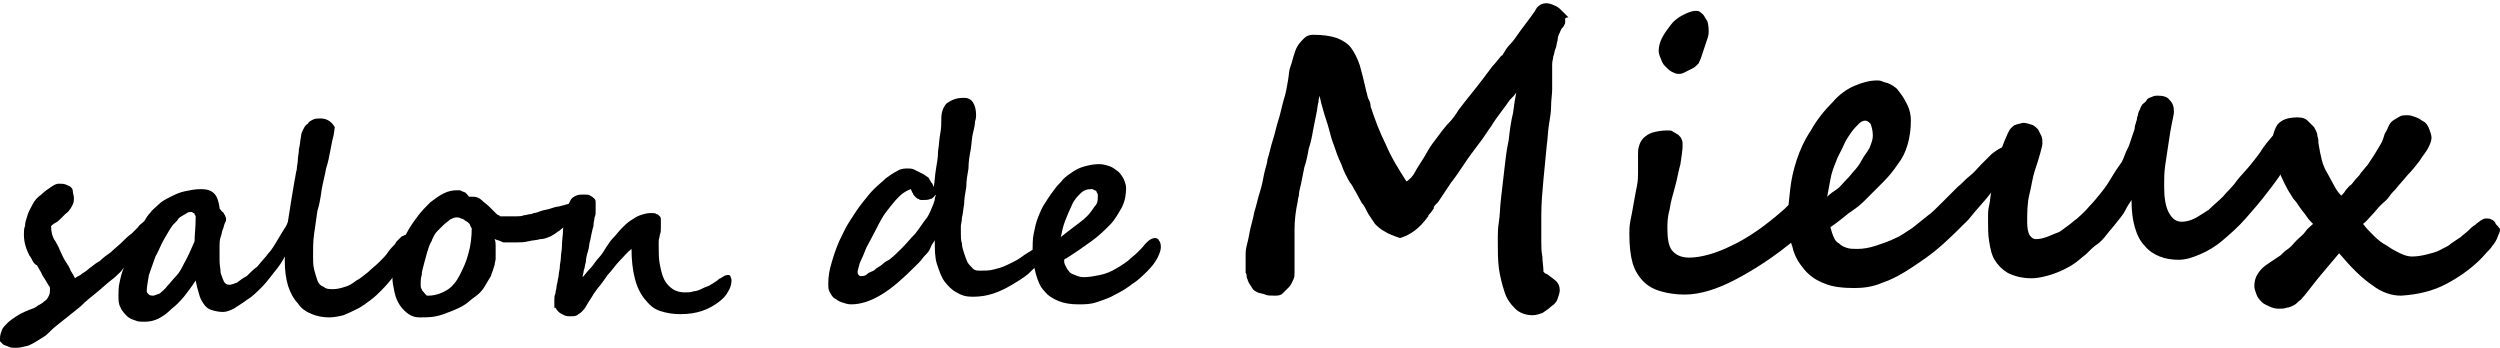
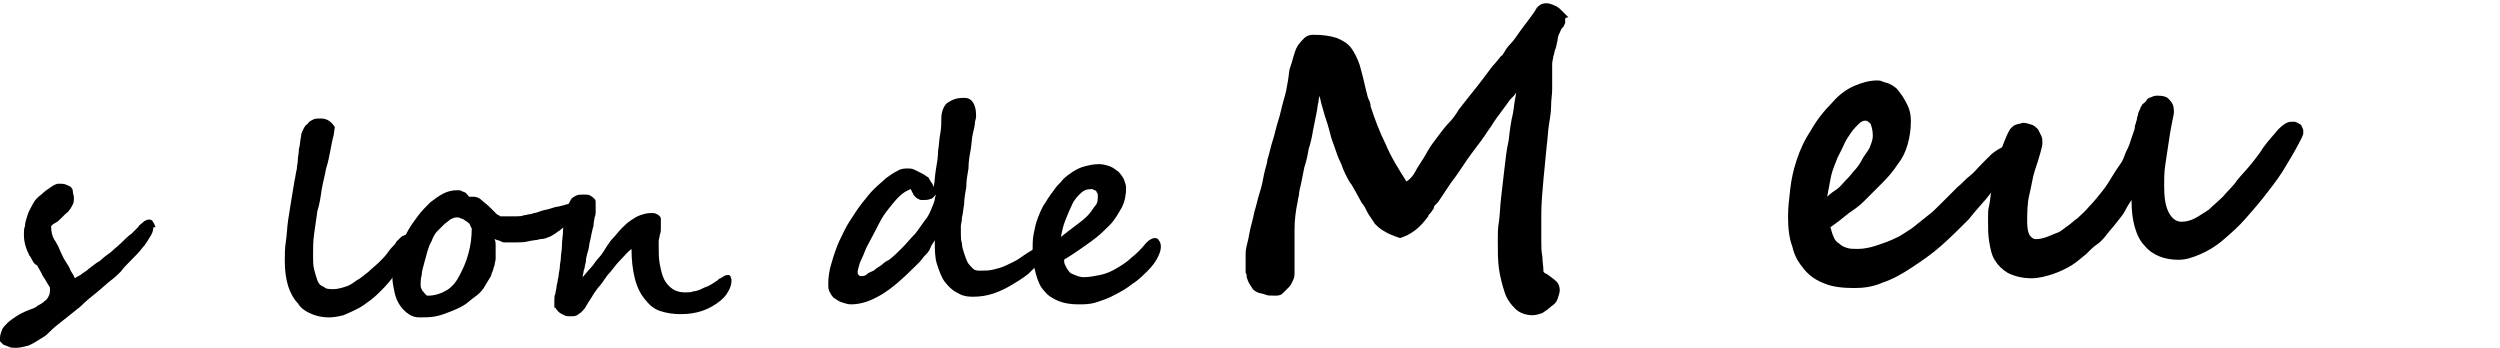
<svg xmlns="http://www.w3.org/2000/svg" version="1.1" id="レイヤー_1" x="0px" y="0px" viewBox="0 0 230 32" style="enable-background:new 0 0 230 32;" xml:space="preserve">
  <g>
    <g>
      <path d="M144,1.9c0,0.2,0,0.3-0.1,0.4c0,0.1-0.1,0.2-0.2,0.3c-0.1,0.1-0.1,0.2-0.2,0.4c-0.1,0.2-0.2,0.4-0.2,0.7    c-0.1,0.3-0.1,0.6-0.2,0.8c-0.1,0.2-0.1,0.5-0.2,0.7c0,0.2-0.1,0.4-0.1,0.7c0,0.2,0,0.5,0,0.8c0,0.5,0,1,0,1.5    c0,0.5-0.1,1-0.1,1.6c0,0.5-0.1,1.1-0.2,1.7c-0.1,0.6-0.1,1.2-0.2,1.9c-0.1,1-0.2,2-0.3,3.1s-0.2,2.2-0.2,3.3c0,0.3,0,0.7,0,1.1    s0,0.8,0,1.3c0,0.5,0,0.9,0.1,1.4c0,0.5,0.1,0.9,0.1,1.4c0.1,0.1,0.1,0.1,0.1,0.1c0,0,0.1,0.1,0.2,0.1c0.4,0.3,0.7,0.5,0.9,0.7    c0.2,0.2,0.3,0.5,0.3,0.8c0,0.2-0.1,0.5-0.2,0.8c-0.1,0.3-0.3,0.5-0.6,0.7c-0.2,0.2-0.5,0.4-0.8,0.6c-0.3,0.1-0.6,0.2-0.9,0.2    c-0.6,0-1.2-0.2-1.6-0.6s-0.8-0.9-1-1.6c-0.2-0.6-0.4-1.4-0.5-2.1c-0.1-0.8-0.1-1.6-0.1-2.3v-0.6c0-0.3,0-0.8,0.1-1.4    s0.1-1.4,0.2-2.2c0.1-0.8,0.2-1.7,0.3-2.6c0.1-0.9,0.2-1.8,0.4-2.7c0.1-0.9,0.2-1.7,0.4-2.5c0.1-0.8,0.2-1.4,0.3-1.9    c-0.1,0.2-0.3,0.4-0.6,0.7c-0.2,0.3-0.5,0.7-0.8,1.1c-0.3,0.4-0.6,0.8-0.9,1.3c-0.3,0.4-0.6,0.9-0.9,1.3c-0.3,0.4-0.6,0.8-0.9,1.2    c-0.3,0.4-0.5,0.7-0.7,1c-0.4,0.6-0.8,1.2-1.2,1.7c-0.4,0.6-0.8,1.2-1.2,1.8c0,0-0.1,0.1-0.2,0.2c-0.1,0.1-0.2,0.2-0.2,0.4    c-0.1,0.1-0.2,0.3-0.3,0.4s-0.2,0.2-0.2,0.3c-0.8,1.1-1.6,1.7-2.6,2c-0.6-0.2-1.1-0.4-1.4-0.6c-0.4-0.2-0.7-0.5-0.9-0.7    c-0.2-0.3-0.4-0.6-0.6-0.9c-0.2-0.3-0.3-0.7-0.6-1c-0.2-0.4-0.4-0.7-0.6-1.1c-0.2-0.3-0.3-0.6-0.5-0.8c-0.3-0.5-0.6-1.1-0.8-1.7    c-0.3-0.6-0.5-1.2-0.7-1.8c-0.2-0.5-0.3-0.9-0.4-1.3c-0.1-0.4-0.2-0.7-0.3-1c-0.1-0.3-0.2-0.6-0.3-1c-0.1-0.3-0.2-0.7-0.3-1.2    c0,0.1-0.1,0.3-0.1,0.6c-0.1,0.3-0.1,0.7-0.2,1.1c-0.1,0.5-0.2,1-0.3,1.5c-0.1,0.6-0.2,1.1-0.4,1.7c-0.1,0.6-0.2,1.1-0.4,1.7    c-0.1,0.5-0.2,1-0.3,1.5c-0.1,0.4-0.2,0.8-0.2,1.1c-0.1,0.3-0.1,0.5-0.1,0.5c-0.2,0.9-0.3,1.8-0.3,2.6c0,0.2,0,0.4,0,0.8    c0,0.4,0,0.7,0,1.1c0,0.4,0,0.8,0,1.2c0,0.4,0,0.7,0,0.9c0,0.2,0,0.4-0.1,0.6c-0.1,0.2-0.2,0.5-0.4,0.7c-0.2,0.2-0.4,0.4-0.6,0.6    c-0.2,0.2-0.5,0.2-0.7,0.2c-0.4,0-0.7,0-0.9-0.1s-0.5-0.1-0.7-0.2c-0.2-0.1-0.4-0.2-0.5-0.4c-0.1-0.2-0.3-0.4-0.4-0.7    c0-0.1-0.1-0.2-0.1-0.3c0-0.1,0-0.3-0.1-0.4c0-0.2,0-0.4,0-0.7c0-0.3,0-0.6,0-1c0-0.1,0-0.4,0.1-0.8c0.1-0.4,0.2-0.8,0.3-1.4    c0.1-0.5,0.3-1.1,0.4-1.7c0.2-0.6,0.3-1.2,0.5-1.8c0.2-0.6,0.3-1.2,0.4-1.7c0.1-0.5,0.3-1,0.3-1.3c0.2-0.6,0.3-1.2,0.5-1.8    c0.2-0.6,0.3-1.2,0.5-1.8c0.2-0.6,0.3-1.2,0.5-1.9c0.2-0.6,0.3-1.2,0.4-1.8c0.1-0.6,0.1-1,0.2-1.2c0.1-0.3,0.2-0.6,0.3-1    c0.1-0.3,0.2-0.7,0.4-1c0.2-0.3,0.4-0.5,0.6-0.7c0.2-0.2,0.5-0.3,0.8-0.3c0.9,0,1.6,0.1,2.2,0.3c0.5,0.2,1,0.5,1.3,0.9    c0.3,0.4,0.6,1,0.8,1.6c0.2,0.7,0.4,1.5,0.6,2.4c0.1,0.3,0.1,0.5,0.2,0.7c0.1,0.2,0.2,0.4,0.2,0.7c0.4,1.2,0.8,2.3,1.4,3.5    c0.5,1.2,1.2,2.3,1.9,3.4c0.3-0.2,0.6-0.5,0.8-0.9c0.2-0.4,0.5-0.8,0.8-1.3c0.3-0.5,0.5-0.9,0.8-1.3c0.3-0.4,0.6-0.8,0.9-1.2    c0.1-0.1,0.3-0.4,0.6-0.7s0.6-0.7,0.9-1.2c0.3-0.4,0.7-0.9,1.1-1.4s0.8-1,1.1-1.4c0.3-0.4,0.6-0.8,0.9-1.2    c0.3-0.3,0.5-0.6,0.6-0.7c0.1-0.1,0.2-0.3,0.3-0.3c0.1-0.1,0.1-0.2,0.2-0.3c0.1-0.2,0.3-0.5,0.6-0.8s0.6-0.8,0.9-1.2    c0.3-0.4,0.6-0.8,0.9-1.2c0.3-0.4,0.5-0.7,0.6-0.9c0.2-0.2,0.4-0.4,0.9-0.4c0.2,0,0.5,0.1,0.7,0.2c0.3,0.1,0.5,0.3,0.7,0.5    c0.2,0.2,0.4,0.4,0.6,0.6C143.9,1.6,144,1.8,144,1.9L144,1.9z" />
-       <path d="M165.3,21.9c-2,1.7-3.9,2.9-5.6,3.8c-1.7,0.9-3.3,1.4-4.7,1.4c-0.8,0-1.5-0.1-2.2-0.3s-1.2-0.5-1.6-0.9    c-0.4-0.4-0.8-1-1-1.7c-0.2-0.7-0.3-1.6-0.3-2.7c0-0.3,0-0.7,0.1-1.2c0.1-0.5,0.2-1,0.3-1.6s0.2-1.1,0.3-1.6    c0.1-0.5,0.1-0.9,0.1-1.2c0-0.4,0-0.7,0-1c0-0.3,0-0.5,0-0.7c0-0.3,0-0.5,0.1-0.8c0.1-0.3,0.2-0.5,0.4-0.7    c0.2-0.2,0.5-0.4,0.8-0.5c0.4-0.1,0.8-0.2,1.4-0.2c0.2,0,0.4,0,0.5,0.1c0.2,0.1,0.3,0.2,0.5,0.3c0.1,0.1,0.3,0.3,0.3,0.4    c0.1,0.2,0.1,0.3,0.1,0.6c0,0.4-0.1,1-0.2,1.7c-0.2,0.7-0.3,1.4-0.5,2.1c-0.2,0.7-0.4,1.4-0.5,2.1c-0.2,0.7-0.2,1.3-0.2,1.7    c0,0.9,0.1,1.6,0.4,2c0.3,0.4,0.8,0.7,1.6,0.7c1.1,0,2.5-0.4,3.9-1.1c1.5-0.7,3.1-1.8,4.9-3.4c0.1-0.1,0.2-0.2,0.3-0.3    c0.1-0.1,0.3-0.1,0.5-0.1c0.1,0,0.1,0,0.2,0c0.1,0,0.2,0.1,0.3,0.1c0.1,0.1,0.2,0.1,0.3,0.3c0.1,0.1,0.1,0.3,0.1,0.5    c0,0.1,0,0.3,0,0.4c0,0.2,0,0.3-0.1,0.5c-0.1,0.2-0.2,0.4-0.3,0.6C165.8,21.5,165.6,21.7,165.3,21.9z M157.2,2.9    c0,0.1,0,0.3-0.1,0.6c-0.1,0.3-0.2,0.6-0.3,0.9c-0.1,0.3-0.2,0.6-0.3,0.9c-0.1,0.3-0.2,0.4-0.2,0.5c-0.1,0.1-0.2,0.2-0.3,0.3    c-0.1,0.1-0.3,0.2-0.5,0.3c-0.2,0.1-0.4,0.2-0.6,0.3c-0.2,0.1-0.4,0.1-0.5,0.1c-0.2,0-0.4-0.1-0.6-0.2c-0.2-0.1-0.4-0.3-0.6-0.5    c-0.2-0.2-0.3-0.4-0.4-0.7c-0.1-0.2-0.2-0.5-0.2-0.7c0-0.4,0.1-0.8,0.3-1.2c0.2-0.4,0.5-0.8,0.8-1.2c0.3-0.4,0.7-0.7,1.1-0.9    c0.4-0.2,0.8-0.4,1.2-0.4c0.1,0,0.3,0,0.4,0.1c0.1,0.1,0.3,0.2,0.4,0.4c0.1,0.2,0.2,0.3,0.3,0.5C157.2,2.5,157.2,2.7,157.2,2.9z" />
      <path d="M185.2,14.3c0,0.1,0,0.2-0.1,0.4s-0.2,0.4-0.3,0.7c-0.4,0.7-1,1.5-1.6,2.3c-0.6,0.8-1.4,1.6-2.1,2.5    c-0.8,0.8-1.6,1.6-2.5,2.4c-0.9,0.8-1.8,1.4-2.7,2c-0.9,0.6-1.8,1.1-2.7,1.4c-0.9,0.4-1.8,0.5-2.6,0.5c-1,0-2-0.1-2.7-0.4    c-0.8-0.3-1.4-0.7-1.9-1.3c-0.5-0.6-0.9-1.2-1.1-2.1c-0.3-0.8-0.4-1.7-0.4-2.8c0-0.8,0.1-1.6,0.2-2.5c0.1-0.9,0.3-1.8,0.6-2.7    c0.3-0.9,0.7-1.8,1.3-2.7c0.5-0.9,1.2-1.8,2-2.6c0.6-0.7,1.3-1.2,2-1.5c0.7-0.3,1.4-0.5,2.1-0.5c0.1,0,0.3,0,0.5,0.1    c0.2,0.1,0.4,0.1,0.6,0.2c0.2,0.1,0.4,0.2,0.5,0.3c0.2,0.1,0.3,0.3,0.4,0.4c0.4,0.5,0.6,0.9,0.8,1.3c0.2,0.4,0.3,0.9,0.3,1.4    c0,0.8-0.1,1.5-0.3,2.2c-0.2,0.7-0.5,1.3-0.9,1.8c-0.4,0.6-0.8,1.1-1.4,1.7c-0.5,0.5-1.1,1.1-1.7,1.7c-0.4,0.4-0.8,0.7-1.4,1.1    c-0.5,0.4-1.1,0.9-1.7,1.3c0.1,0.4,0.2,0.7,0.3,0.9c0.1,0.3,0.3,0.5,0.5,0.6c0.2,0.2,0.4,0.3,0.7,0.4c0.3,0.1,0.6,0.1,1,0.1    c0.5,0,1.1-0.1,1.7-0.3s1.2-0.4,1.8-0.7c0.5-0.2,1-0.6,1.5-0.9c0.5-0.4,1-0.8,1.5-1.2c0.3-0.2,0.7-0.6,1.2-1.1    c0.5-0.5,1-1,1.5-1.5c0.4-0.3,0.7-0.7,1.1-1c0.4-0.3,0.7-0.7,1.1-1.1l0.9-0.9c0.6-0.5,1.2-0.8,1.6-0.8c0.2,0,0.3,0.1,0.4,0.2    S185.2,14.2,185.2,14.3z M172.3,12.5c0-0.5-0.1-0.8-0.2-1.1c-0.2-0.2-0.3-0.3-0.5-0.3c-0.2,0-0.4,0.1-0.6,0.3    c-0.2,0.2-0.5,0.5-0.7,0.8c-0.2,0.3-0.5,0.7-0.7,1.2c-0.2,0.5-0.5,0.9-0.7,1.5c-0.2,0.5-0.4,1-0.5,1.6c-0.1,0.5-0.2,1.1-0.3,1.6    c0.3-0.3,0.6-0.5,0.9-0.7c0.3-0.2,0.5-0.5,0.7-0.7c0.2-0.2,0.5-0.5,0.8-0.9c0.3-0.3,0.6-0.7,0.8-1.1s0.5-0.7,0.7-1.1    C172.2,13.1,172.3,12.8,172.3,12.5z" />
      <path d="M211.9,12c0,0.1,0,0.2,0,0.3s-0.1,0.2-0.1,0.3c-0.4,0.8-0.9,1.7-1.4,2.5c-0.5,0.9-1.1,1.7-1.8,2.6c-0.6,0.8-1.3,1.6-2,2.4    s-1.4,1.4-2.1,2c-0.7,0.6-1.4,1-2.1,1.3c-0.7,0.3-1.3,0.5-2,0.5c-0.6,0-1.2-0.1-1.7-0.3c-0.5-0.2-1-0.5-1.4-1    c-0.4-0.4-0.7-1-0.9-1.7c-0.2-0.7-0.3-1.5-0.3-2.5c-0.2,0.3-0.4,0.6-0.6,1c-0.2,0.4-0.5,0.7-0.8,1.1c-0.3,0.4-0.6,0.7-0.9,1.1    c-0.3,0.4-0.6,0.7-0.9,0.9c-0.3,0.2-0.6,0.5-1,0.9c-0.4,0.3-0.8,0.7-1.3,1c-0.5,0.3-1.1,0.6-1.7,0.8c-0.6,0.2-1.3,0.4-2,0.4    c-0.9,0-1.6-0.2-2.2-0.5c-0.5-0.3-0.9-0.7-1.2-1.2c-0.3-0.5-0.4-1.1-0.5-1.7s-0.1-1.2-0.1-1.8c0-0.1,0-0.2,0-0.5    c0-0.3,0-0.6,0.1-1s0.1-0.8,0.2-1.3s0.2-1,0.3-1.5c0.1-0.5,0.2-1,0.4-1.6c0.1-0.5,0.3-1,0.5-1.5c0.1-0.2,0.2-0.5,0.3-0.7    c0.1-0.2,0.2-0.4,0.3-0.5s0.3-0.3,0.4-0.3c0.2-0.1,0.4-0.1,0.7-0.2c0.3,0,0.6,0.1,0.9,0.2c0.2,0.1,0.4,0.3,0.5,0.4    c0.1,0.2,0.2,0.4,0.3,0.6s0.1,0.4,0.1,0.7c0,0.2-0.1,0.5-0.2,0.9c-0.1,0.4-0.3,1-0.5,1.6c-0.2,0.6-0.3,1.4-0.5,2.2    c-0.2,0.8-0.2,1.7-0.2,2.6c0,0.5,0.1,0.9,0.2,1.1c0.2,0.3,0.4,0.4,0.6,0.4c0.4,0,0.7-0.1,1-0.2c0.3-0.1,0.7-0.3,1-0.4    s0.6-0.4,0.9-0.6c0.3-0.2,0.6-0.5,0.9-0.7c0.3-0.3,0.7-0.6,1.1-1.1c0.4-0.4,0.8-0.9,1.2-1.4c0.4-0.5,0.7-1,1-1.5    c0.3-0.5,0.6-0.9,0.8-1.2c0.1-0.2,0.2-0.4,0.3-0.7c0.1-0.3,0.3-0.6,0.4-0.9c0.1-0.3,0.2-0.6,0.3-0.9c0.1-0.3,0.2-0.5,0.2-0.7    c0-0.2,0.1-0.3,0.1-0.4c0-0.1,0.1-0.2,0.1-0.4c0-0.1,0.1-0.3,0.1-0.4c0-0.1,0.1-0.3,0.2-0.5c0-0.1,0.1-0.2,0.2-0.4    c0.1-0.1,0.3-0.2,0.4-0.4s0.3-0.2,0.5-0.3c0.2-0.1,0.4-0.1,0.5-0.1c0.5,0,0.9,0.1,1.1,0.4c0.3,0.3,0.4,0.6,0.4,1.1    c0,0.2-0.1,0.6-0.2,1.1c-0.1,0.5-0.2,1.1-0.3,1.8c-0.1,0.7-0.2,1.3-0.3,2c-0.1,0.7-0.1,1.3-0.1,1.9c0,1,0.1,1.8,0.4,2.4    c0.3,0.6,0.7,0.9,1.2,0.9c0.4,0,0.8-0.1,1.2-0.3c0.4-0.2,0.8-0.5,1.3-0.8c0.4-0.4,0.9-0.8,1.3-1.2c0.4-0.5,0.9-0.9,1.3-1.5    c0.4-0.5,0.9-1,1.3-1.5c0.4-0.5,0.8-1,1.1-1.5c0.5-0.7,1-1.2,1.4-1.7c0.4-0.4,0.8-0.7,1.2-0.7c0.1,0,0.2,0,0.3,0    c0.1,0,0.2,0.1,0.3,0.1c0.1,0.1,0.2,0.1,0.3,0.2C211.8,11.7,211.9,11.9,211.9,12z" />
-       <path d="M230,21.1c0,0.1,0,0.2-0.1,0.4c-0.1,0.2-0.1,0.3-0.2,0.5c-0.1,0.2-0.2,0.4-0.4,0.6c-0.1,0.2-0.3,0.4-0.5,0.6    c-1.1,1.3-2.4,2.2-3.7,2.9c-1.3,0.7-2.7,1-4.2,1.1c-0.9,0-1.8-0.3-2.7-1c-0.9-0.6-1.9-1.6-3-2.9c-0.5,0.6-1,1.2-1.6,1.9    c-0.6,0.7-1.1,1.4-1.6,2c-0.2,0.2-0.3,0.4-0.5,0.5c-0.2,0.2-0.3,0.3-0.5,0.4c-0.2,0.1-0.4,0.2-0.6,0.2c-0.2,0.1-0.5,0.1-0.8,0.1    c-0.3,0-0.6-0.1-0.8-0.2s-0.5-0.2-0.7-0.4c-0.2-0.2-0.4-0.4-0.5-0.7c-0.1-0.3-0.2-0.5-0.2-0.8c0-0.4,0.1-0.7,0.2-0.9    c0.1-0.2,0.3-0.5,0.5-0.7c0.2-0.2,0.5-0.4,0.8-0.6c0.3-0.2,0.6-0.4,0.9-0.6c0.2-0.2,0.4-0.4,0.7-0.6c0.3-0.2,0.5-0.5,0.8-0.8    c0.3-0.3,0.6-0.5,0.8-0.8s0.5-0.5,0.7-0.7c-0.2-0.2-0.4-0.4-0.6-0.7s-0.4-0.5-0.6-0.8s-0.4-0.6-0.6-0.8c-0.2-0.3-0.3-0.5-0.5-0.8    c-0.5-0.9-0.8-1.7-1.1-2.3c-0.2-0.7-0.4-1.2-0.4-1.7c0-0.8,0.2-1.5,0.5-2c0.4-0.5,1-0.7,1.9-0.7c0.4,0,0.7,0.1,0.9,0.3    c0.2,0.2,0.4,0.4,0.6,0.6c0.1,0.2,0.3,0.5,0.3,0.8c0.1,0.3,0.1,0.5,0.1,0.7c0.1,0.6,0.2,1.1,0.3,1.5c0.1,0.4,0.3,0.9,0.5,1.2    c0.2,0.4,0.4,0.7,0.6,1.1s0.4,0.7,0.7,1c0.1-0.1,0.3-0.3,0.4-0.5c0.2-0.2,0.3-0.4,0.5-0.5c0.2-0.2,0.3-0.4,0.5-0.6    s0.3-0.3,0.4-0.5c0.2-0.2,0.4-0.5,0.6-0.7c0.2-0.3,0.4-0.6,0.6-0.9c0.2-0.3,0.4-0.7,0.6-1c0.2-0.3,0.3-0.7,0.4-1    c0.2-0.3,0.3-0.6,0.4-0.8c0.1-0.2,0.3-0.4,0.5-0.5c0.2-0.1,0.3-0.2,0.5-0.3c0.2-0.1,0.4-0.1,0.7-0.1c0.3,0,0.5,0.1,0.8,0.2    c0.3,0.1,0.5,0.3,0.7,0.4s0.4,0.4,0.5,0.7c0.1,0.3,0.2,0.5,0.2,0.8c0,0.2-0.1,0.5-0.3,0.9c-0.2,0.4-0.5,0.7-0.8,1.2    c-0.3,0.4-0.7,0.9-1.1,1.3c-0.4,0.5-0.8,0.9-1.1,1.3c-0.2,0.2-0.4,0.4-0.6,0.7c-0.2,0.3-0.5,0.5-0.8,0.8s-0.5,0.6-0.8,0.9    c-0.3,0.3-0.5,0.6-0.8,0.8c0.3,0.4,0.6,0.7,1,1.1s0.8,0.7,1.2,0.9c0.4,0.3,0.8,0.5,1.2,0.7c0.4,0.2,0.8,0.3,1.1,0.3    c0.5,0,1-0.1,1.4-0.2c0.4-0.1,0.8-0.2,1.2-0.4c0.3-0.2,0.7-0.3,1-0.6c0.3-0.2,0.6-0.4,0.9-0.6c0.2-0.2,0.5-0.4,0.7-0.6    c0.2-0.2,0.4-0.4,0.6-0.5c0.2-0.2,0.4-0.3,0.5-0.4c0.2-0.1,0.3-0.2,0.5-0.2c0.2,0,0.4,0,0.5,0.1c0.1,0,0.2,0.1,0.3,0.2    s0.1,0.2,0.1,0.2C230,21,230,21.1,230,21.1z" />
    </g>
    <g>
      <path d="M95.8,24.1c-0.4,0.3-0.8,0.7-1.2,1.1c-0.5,0.4-1,0.7-1.5,1c-0.5,0.3-1.1,0.6-1.7,0.8c-0.6,0.2-1.2,0.3-1.9,0.3    c-0.6,0-1-0.1-1.5-0.4c-0.4-0.2-0.8-0.6-1.1-1c-0.3-0.4-0.5-1-0.7-1.6c-0.2-0.6-0.2-1.4-0.2-2.2c-0.1,0.2-0.3,0.4-0.4,0.7    s-0.3,0.5-0.5,0.7c-0.2,0.2-0.3,0.4-0.5,0.6c-0.2,0.2-0.3,0.3-0.4,0.4c-1.1,1.1-2.1,2-3.1,2.6c-1,0.6-1.9,0.9-2.8,0.9    c-0.3,0-0.6-0.1-0.9-0.2c-0.3-0.1-0.5-0.3-0.7-0.4c-0.2-0.2-0.3-0.4-0.4-0.6c-0.1-0.2-0.1-0.4-0.1-0.7c0-0.6,0.1-1.3,0.3-1.9    c0.2-0.7,0.4-1.3,0.7-2c0.3-0.6,0.6-1.3,1-1.9c0.4-0.6,0.7-1.1,1.1-1.6c0.4-0.5,0.7-0.9,1.1-1.3c0.4-0.4,0.8-0.7,1.1-1    c0.4-0.3,0.7-0.5,1.1-0.7c0.3-0.2,0.7-0.2,0.9-0.2c0.2,0,0.4,0,0.6,0.1c0.2,0.1,0.4,0.2,0.6,0.3c0.2,0.1,0.4,0.2,0.5,0.3    c0.2,0.1,0.3,0.2,0.3,0.3c0.1,0.1,0.1,0.2,0.2,0.3c0.1,0.1,0.1,0.2,0.2,0.4c0.1-0.5,0.1-1,0.2-1.6c0.1-0.6,0.2-1.1,0.2-1.7    c0.1-0.6,0.1-1.1,0.2-1.6c0.1-0.5,0.1-1,0.1-1.4c0-0.6,0.2-1.1,0.5-1.4C87.7,9.1,88.1,9,88.7,9c0.3,0,0.6,0.1,0.8,0.4    c0.2,0.3,0.3,0.7,0.3,1.2c0,0.1,0,0.3-0.1,0.6c0,0.3-0.1,0.7-0.2,1.1c-0.1,0.4-0.1,0.9-0.2,1.5c-0.1,0.5-0.2,1.1-0.2,1.7    c-0.1,0.6-0.2,1.1-0.2,1.7c-0.1,0.6-0.2,1.1-0.2,1.6c-0.1,0.5-0.1,0.9-0.2,1.2c0,0.4-0.1,0.6-0.1,0.8c0,0.2,0,0.4,0,0.7    c0,0.3,0,0.6,0.1,0.9c0,0.3,0.1,0.6,0.2,0.9c0.1,0.3,0.2,0.6,0.3,0.8c0.1,0.2,0.3,0.4,0.5,0.6c0.2,0.2,0.4,0.2,0.7,0.2    c0.4,0,0.8,0,1.2-0.1c0.4-0.1,0.8-0.2,1.2-0.4c0.4-0.2,0.9-0.4,1.3-0.7c0.4-0.3,0.9-0.6,1.4-0.9c0,0,0,0,0.1-0.1    c0.1,0,0.1-0.1,0.2-0.1c0.1-0.1,0.1-0.1,0.2-0.1c0.1,0,0.2-0.1,0.2-0.1c0.1,0,0.1,0.1,0.2,0.2c0.1,0.1,0.1,0.3,0.1,0.5    c0,0.2,0,0.4-0.1,0.5C96.2,23.7,96.1,23.9,95.8,24.1z M85.9,18.7c0-0.1,0.1-0.2,0.1-0.4c0-0.1,0.1-0.3,0.1-0.4    c-0.2,0.2-0.3,0.4-0.5,0.4c-0.2,0.1-0.4,0.1-0.7,0.1c-0.2,0-0.3,0-0.4-0.1c-0.1,0-0.2-0.1-0.3-0.2c-0.1-0.1-0.2-0.2-0.2-0.3    c-0.1-0.1-0.1-0.2-0.2-0.4c-0.3,0.1-0.7,0.3-1.1,0.7c-0.4,0.4-0.7,0.8-1.1,1.3c-0.4,0.5-0.7,1.1-1,1.7c-0.3,0.6-0.6,1.1-0.9,1.7    c-0.2,0.5-0.4,1-0.6,1.4c-0.1,0.4-0.2,0.7-0.2,0.8c0,0.1,0,0.2,0.1,0.3c0.1,0.1,0.1,0.1,0.2,0.1c0.2,0,0.4,0,0.6-0.2    s0.5-0.2,0.7-0.4c0.2-0.2,0.5-0.3,0.7-0.5c0.2-0.2,0.4-0.3,0.6-0.4c0.4-0.3,0.8-0.7,1.2-1.1c0.4-0.4,0.8-0.9,1.2-1.3    c0.4-0.5,0.7-1,1.1-1.5C85.5,19.7,85.7,19.2,85.9,18.7z" />
      <path d="M106.8,22.7c0,0.3-0.1,0.6-0.3,1c-0.2,0.4-0.5,0.8-0.9,1.2c-0.4,0.4-0.9,0.9-1.4,1.2c-0.5,0.4-1,0.7-1.6,1    c-0.5,0.3-1.1,0.5-1.7,0.7c-0.6,0.2-1.1,0.2-1.7,0.2c-0.7,0-1.3-0.1-1.8-0.3c-0.5-0.2-1-0.5-1.3-0.9c-0.4-0.4-0.6-0.9-0.8-1.6    C95.1,24.5,95,23.8,95,23c0-0.5,0-1,0.1-1.5c0.1-0.5,0.2-1,0.4-1.5c0.2-0.5,0.4-1,0.7-1.4c0.3-0.5,0.6-0.9,0.9-1.3    c0.2-0.3,0.5-0.5,0.7-0.8c0.3-0.3,0.6-0.5,0.9-0.7c0.3-0.2,0.7-0.4,1.1-0.5c0.4-0.1,0.8-0.2,1.3-0.2c0.4,0,0.7,0.1,1,0.2    c0.3,0.1,0.5,0.3,0.8,0.5c0.2,0.2,0.4,0.5,0.5,0.7c0.1,0.3,0.2,0.5,0.2,0.8c0,0.6-0.1,1.2-0.4,1.8c-0.3,0.5-0.6,1.1-1.1,1.6    c-0.5,0.5-1,1-1.7,1.5c-0.7,0.5-1.4,1-2.2,1.5c0,0-0.1,0.1-0.2,0.1c-0.1,0.1-0.1,0.1-0.1,0.1c0,0.2,0,0.3,0.1,0.5    c0.1,0.2,0.2,0.4,0.3,0.5c0.1,0.2,0.3,0.3,0.6,0.4c0.2,0.1,0.5,0.2,0.8,0.2c0.5,0,1-0.1,1.5-0.2c0.5-0.1,1-0.3,1.5-0.6    c0.5-0.3,1-0.6,1.4-1c0.5-0.4,0.9-0.8,1.3-1.3c0.2-0.2,0.3-0.3,0.5-0.4c0.2-0.1,0.3-0.1,0.4-0.1c0.1,0,0.3,0.1,0.3,0.2    C106.7,22.2,106.8,22.4,106.8,22.7z M101,18c0-0.1,0-0.2-0.1-0.3c0-0.1-0.1-0.2-0.2-0.2c-0.1,0-0.1-0.1-0.2-0.1    c-0.1,0-0.1,0-0.1,0c-0.4,0-0.7,0.1-1,0.4c-0.3,0.3-0.6,0.6-0.8,1.1c-0.2,0.4-0.4,0.9-0.6,1.4c-0.2,0.5-0.3,1-0.4,1.5    c0.5-0.4,0.9-0.7,1.3-1c0.4-0.3,0.8-0.6,1.1-0.9c0.3-0.3,0.5-0.6,0.7-0.9C101,18.7,101,18.4,101,18z" />
    </g>
    <g>
      <path d="M14.1,21c0,0.2-0.1,0.5-0.3,0.8c-0.2,0.3-0.4,0.7-0.7,1c-0.3,0.4-0.6,0.7-1,1.1c-0.4,0.4-0.7,0.7-1,1.1    c-0.2,0.2-0.5,0.5-0.9,0.8c-0.4,0.3-0.8,0.7-1.3,1.1c-0.5,0.4-1,0.8-1.5,1.3c-0.5,0.4-1,0.8-1.5,1.2c-0.5,0.4-0.9,0.7-1.2,1    C4.4,30.7,4.2,30.9,4,31c-0.5,0.3-0.9,0.6-1.4,0.8C2.2,31.9,1.8,32,1.5,32c-0.3,0-0.5,0-0.7-0.1c-0.2-0.1-0.3-0.1-0.5-0.2    c-0.1-0.1-0.2-0.2-0.3-0.3C0,31.3,0,31.2,0,31.1c0-0.3,0.1-0.5,0.2-0.8c0.1-0.2,0.3-0.4,0.5-0.6c0.2-0.2,0.5-0.4,0.8-0.6    c0.3-0.2,0.7-0.4,1.2-0.6c0.3-0.1,0.6-0.2,0.8-0.4c0.2-0.1,0.4-0.2,0.6-0.4c0.2-0.1,0.3-0.3,0.4-0.5c0.1-0.2,0.1-0.4,0.1-0.6    c0-0.1,0-0.2-0.1-0.3c-0.1-0.2-0.2-0.3-0.3-0.5c-0.1-0.2-0.3-0.4-0.4-0.7c-0.1-0.2-0.3-0.5-0.4-0.7C3.3,24.4,3.1,24.2,3,24    c-0.1-0.2-0.2-0.4-0.3-0.5c-0.3-0.6-0.5-1.2-0.5-1.9c0-0.3,0-0.6,0.1-0.8c0-0.3,0.1-0.6,0.2-0.9c0.1-0.4,0.3-0.7,0.5-1.1    c0.2-0.4,0.5-0.7,0.8-0.9c0.3-0.3,0.6-0.5,0.9-0.7C5,17,5.2,16.9,5.4,16.9c0.3,0,0.5,0,0.7,0.1c0.2,0.1,0.3,0.1,0.4,0.2    c0.1,0.1,0.2,0.2,0.2,0.4c0,0.2,0.1,0.4,0.1,0.6c0,0.2,0,0.4-0.1,0.6c-0.1,0.2-0.2,0.4-0.3,0.5c-0.1,0.2-0.3,0.3-0.4,0.4    c-0.1,0.1-0.3,0.3-0.4,0.4c-0.2,0.2-0.3,0.3-0.5,0.4c-0.2,0.1-0.3,0.2-0.4,0.3c0,0.5,0.1,1,0.4,1.4c0.1,0.2,0.3,0.5,0.4,0.8    C5.7,23.4,5.8,23.7,6,24c0.2,0.3,0.4,0.6,0.5,0.9c0.2,0.3,0.3,0.5,0.4,0.7c0.1-0.1,0.3-0.2,0.5-0.3c0.2-0.2,0.5-0.3,0.8-0.6    c0.3-0.2,0.6-0.5,1-0.7c0.3-0.3,0.7-0.6,1-0.8c0.3-0.3,0.7-0.6,1-0.9c0.3-0.3,0.6-0.6,0.9-0.8c0.2-0.2,0.4-0.4,0.6-0.6    c0.1-0.2,0.3-0.3,0.4-0.4c0.1-0.1,0.2-0.2,0.3-0.2c0.1-0.1,0.2-0.1,0.3-0.1c0.1,0,0.2,0,0.3,0.1c0.1,0.1,0.1,0.2,0.2,0.3    c0,0.1,0.1,0.2,0.1,0.3C14.1,20.9,14.1,20.9,14.1,21z" />
-       <path d="M28,19.8c0,0.1-0.1,0.3-0.2,0.6c-0.1,0.3-0.3,0.7-0.5,1.2s-0.5,1-0.8,1.5c-0.3,0.5-0.6,1.1-1,1.6    c-0.5,0.6-0.9,1.2-1.4,1.7c-0.5,0.5-0.9,0.9-1.4,1.2c-0.4,0.3-0.9,0.6-1.2,0.8c-0.4,0.2-0.7,0.3-1,0.3c-0.4,0-0.8-0.1-1.1-0.2    c-0.3-0.1-0.5-0.3-0.7-0.6s-0.3-0.5-0.4-0.9c-0.1-0.3-0.2-0.7-0.3-1.2c-0.3,0.5-0.7,1-1,1.4c-0.4,0.5-0.8,0.9-1.2,1.2    c-0.4,0.4-0.8,0.7-1.2,0.9c-0.4,0.2-0.8,0.3-1.3,0.3c-0.3,0-0.6,0-0.8-0.1c-0.3-0.1-0.6-0.2-0.8-0.4c-0.2-0.2-0.5-0.5-0.6-0.8    c-0.2-0.3-0.2-0.7-0.2-1.1c0-0.4,0-0.8,0.1-1.2c0.1-0.5,0.2-0.9,0.4-1.4c0.2-0.5,0.3-1,0.5-1.5c0.2-0.5,0.4-1,0.6-1.4    c0.2-0.4,0.4-0.9,0.7-1.2c0.2-0.4,0.4-0.7,0.6-0.9c0.2-0.3,0.5-0.5,0.8-0.8c0.3-0.3,0.7-0.5,1.1-0.7c0.4-0.2,0.8-0.4,1.3-0.5    c0.5-0.1,0.9-0.2,1.5-0.2c0.5,0,0.9,0.1,1.2,0.4c0.3,0.3,0.4,0.7,0.5,1.3c0,0.1,0,0.1,0.1,0.2c0.1,0.1,0.1,0.2,0.2,0.2    c0.1,0.1,0.1,0.2,0.2,0.3c0,0.1,0.1,0.2,0.1,0.3c0,0.1,0,0.3-0.1,0.4c-0.1,0.2-0.1,0.4-0.2,0.6c-0.1,0.2-0.1,0.5-0.2,0.7    c-0.1,0.3-0.1,0.6-0.1,0.9c0,0.5,0,0.9,0,1.3c0,0.4,0.1,0.8,0.1,1.1c0.1,0.3,0.2,0.6,0.3,0.8c0.1,0.2,0.3,0.3,0.5,0.3    c0.2,0,0.4-0.1,0.7-0.2c0.3-0.2,0.5-0.4,0.9-0.6c0.3-0.3,0.6-0.6,1-0.9c0.3-0.4,0.7-0.8,1-1.2c0.3-0.3,0.5-0.7,0.7-1    c0.2-0.3,0.4-0.7,0.6-1c0.2-0.3,0.4-0.6,0.5-0.9c0.2-0.3,0.3-0.5,0.5-0.7c0.2-0.2,0.3-0.4,0.4-0.5c0.1-0.1,0.3-0.2,0.5-0.2    c0.1,0,0.2,0.1,0.3,0.1c0.1,0.1,0.1,0.3,0.1,0.5c0,0,0,0.1,0,0.1C28,19.8,28,19.8,28,19.8L28,19.8z M18,20.1c0,0,0-0.1,0-0.2    c0-0.1-0.1-0.1-0.1-0.2c0-0.1-0.1-0.1-0.1-0.1c-0.1,0-0.1-0.1-0.1-0.1c-0.2,0-0.4,0-0.5,0.1c-0.2,0.1-0.3,0.2-0.5,0.3    c-0.2,0.1-0.3,0.2-0.4,0.4c-0.1,0.1-0.3,0.3-0.4,0.4c-0.3,0.4-0.5,0.8-0.8,1.3c-0.3,0.5-0.5,1.1-0.8,1.6c-0.2,0.6-0.4,1.1-0.6,1.7    c-0.1,0.6-0.2,1.1-0.2,1.5c0,0.1,0.1,0.2,0.2,0.3c0.1,0.1,0.3,0.1,0.4,0.1c0.1,0,0.3-0.1,0.6-0.2c0.2-0.2,0.5-0.4,0.7-0.7    c0.3-0.3,0.5-0.6,0.8-0.9c0.3-0.3,0.5-0.7,0.7-1.1c0.4-0.7,0.7-1.4,1-2.1C17.9,21.6,18,20.9,18,20.1z" />
      <path d="M37.9,22.3c0,0.2,0,0.4-0.1,0.7c-0.1,0.3-0.2,0.6-0.5,1c-0.2,0.4-0.5,0.8-0.9,1.2c-0.4,0.5-0.8,1-1.3,1.5    c-0.3,0.3-0.6,0.6-1,0.9c-0.4,0.3-0.8,0.6-1.2,0.8c-0.4,0.2-0.8,0.4-1.3,0.6c-0.4,0.1-0.9,0.2-1.3,0.2c-0.6,0-1.1-0.1-1.6-0.3    c-0.5-0.2-1-0.5-1.3-1c-0.4-0.4-0.7-1-0.9-1.6c-0.2-0.7-0.3-1.4-0.3-2.3c0-0.6,0-1.2,0.1-1.8c0.1-0.6,0.1-1.2,0.2-1.9    c0.1-0.6,0.2-1.3,0.3-1.9c0.1-0.6,0.2-1.2,0.3-1.8c0.1-0.4,0.1-0.7,0.2-1c0-0.3,0.1-0.6,0.1-0.9c0-0.3,0.1-0.6,0.1-1    c0.1-0.3,0.1-0.7,0.2-1.2c0-0.2,0.1-0.4,0.2-0.6c0.1-0.2,0.2-0.4,0.4-0.5c0.1-0.2,0.3-0.3,0.5-0.4c0.2-0.1,0.4-0.1,0.7-0.1    c0.6,0,1,0.3,1.3,0.8l-0.1,0.7c-0.1,0.4-0.2,0.8-0.3,1.4c-0.1,0.5-0.2,1.1-0.4,1.7c-0.1,0.6-0.3,1.3-0.4,1.9    c-0.1,0.7-0.2,1.4-0.4,2c-0.1,0.7-0.2,1.4-0.3,2.1c-0.1,0.7-0.1,1.3-0.1,2c0,0.5,0,0.9,0.1,1.3c0.1,0.4,0.2,0.7,0.3,1    c0.1,0.3,0.3,0.5,0.6,0.6c0.2,0.2,0.5,0.2,0.9,0.2c0.3,0,0.7-0.1,1-0.2c0.4-0.1,0.7-0.3,1.1-0.6c0.4-0.2,0.7-0.5,1.1-0.8    c0.3-0.3,0.7-0.6,1-0.9c0.3-0.3,0.6-0.6,0.8-0.9c0.2-0.3,0.4-0.5,0.6-0.7c0.1-0.1,0.1-0.2,0.2-0.3c0.1-0.1,0.2-0.2,0.3-0.3    c0.1-0.1,0.2-0.2,0.3-0.2c0.1-0.1,0.3-0.1,0.4-0.1c0.1,0,0.2,0,0.3,0.1C37.9,22,37.9,22.1,37.9,22.3z" />
      <path d="M53.1,19.2c0,0.2,0,0.3-0.1,0.5c-0.1,0.2-0.2,0.3-0.4,0.5c-0.2,0.2-0.3,0.3-0.5,0.5c-0.2,0.2-0.4,0.3-0.6,0.5    c-0.2,0.1-0.4,0.3-0.6,0.4c-0.2,0.1-0.3,0.2-0.4,0.2c-0.2,0.1-0.5,0.2-0.8,0.2c-0.3,0.1-0.7,0.1-1.1,0.2c-0.4,0.1-0.7,0.1-1.1,0.1    c-0.3,0-0.6,0-0.9,0c-0.1,0-0.1,0-0.2,0c-0.1,0-0.2,0-0.3-0.1c-0.1,0-0.2-0.1-0.3-0.1c-0.1,0-0.2-0.1-0.3-0.1    c0.1,0.2,0.1,0.4,0.1,0.6c0,0.2,0,0.4,0,0.7c0,0.2,0,0.3,0,0.5c0,0.2-0.1,0.4-0.1,0.6c-0.1,0.2-0.1,0.4-0.2,0.6    c-0.1,0.2-0.1,0.4-0.2,0.5c-0.2,0.3-0.4,0.7-0.6,1c-0.2,0.3-0.5,0.6-0.8,0.8c-0.3,0.2-0.6,0.5-0.9,0.7c-0.3,0.2-0.7,0.4-1.2,0.6    c-0.5,0.2-1,0.4-1.5,0.5c-0.5,0.1-1,0.1-1.5,0.1c-0.4,0-0.7-0.1-1-0.3c-0.3-0.2-0.6-0.5-0.8-0.8c-0.2-0.3-0.4-0.7-0.5-1.2    c-0.1-0.5-0.2-0.9-0.2-1.4c0-0.1,0-0.3,0-0.5c0-0.2,0-0.4,0.1-0.5c0-0.2,0.1-0.4,0.1-0.5c0-0.2,0.1-0.3,0.1-0.4    c0.1-0.3,0.3-0.7,0.5-1.2c0.2-0.4,0.5-0.9,0.7-1.3c0.3-0.5,0.6-0.9,0.9-1.3c0.3-0.4,0.7-0.8,1.1-1.2c0.4-0.3,0.8-0.6,1.2-0.8    c0.4-0.2,0.8-0.3,1.3-0.3c0.2,0,0.3,0,0.4,0.1c0.1,0,0.2,0.1,0.3,0.1c0.1,0.1,0.1,0.1,0.2,0.2c0.1,0.1,0.1,0.2,0.2,0.2    c0.1,0,0.1,0,0.2,0c0.1,0,0.1,0,0.2,0c0.2,0,0.5,0.1,0.7,0.3c0.2,0.2,0.5,0.4,0.7,0.6c0.1,0.1,0.2,0.2,0.3,0.3    c0.1,0.1,0.2,0.2,0.3,0.3c0.1,0.1,0.2,0.2,0.3,0.2c0.1,0.1,0.1,0.1,0.2,0.1c0.2,0,0.4,0,0.7,0c0.2,0,0.5,0,0.7,0    c0.2,0,0.5,0,0.7-0.1c0.2,0,0.4-0.1,0.6-0.1c0,0,0.1,0,0.3-0.1c0.2,0,0.4-0.1,0.7-0.2c0.3-0.1,0.5-0.1,0.8-0.2    c0.3-0.1,0.6-0.2,0.8-0.2c0.3-0.1,0.5-0.1,0.7-0.2c0.2,0,0.3-0.1,0.3-0.1c0.2,0,0.3,0,0.4,0.1C53,18.9,53.1,19,53.1,19.2z     M39.4,27.2c0.6,0,1.2-0.2,1.7-0.5c0.5-0.3,0.9-0.8,1.2-1.4c0.3-0.6,0.6-1.2,0.8-2c0.2-0.7,0.3-1.5,0.3-2.3    c-0.1-0.1-0.1-0.2-0.2-0.4c-0.1-0.1-0.2-0.2-0.4-0.3c-0.1-0.1-0.3-0.2-0.4-0.2C42.3,20,42.1,20,42,20c-0.2,0-0.4,0.1-0.6,0.2    c-0.2,0.2-0.4,0.3-0.6,0.5c-0.2,0.2-0.4,0.4-0.6,0.6s-0.4,0.6-0.5,0.9c-0.2,0.3-0.3,0.7-0.4,1c-0.1,0.4-0.2,0.7-0.3,1.1    c-0.1,0.4-0.2,0.7-0.2,1c-0.1,0.3-0.1,0.6-0.1,0.9c0,0.1,0,0.3,0.1,0.4c0,0.1,0.1,0.2,0.2,0.3c0.1,0.1,0.1,0.2,0.2,0.2    C39.2,27.2,39.3,27.2,39.4,27.2z" />
      <path d="M67,25.3c0.1,0,0.1,0,0.2,0.1c0,0.1,0.1,0.2,0.1,0.4c0,0.3-0.1,0.7-0.3,1c-0.2,0.4-0.5,0.7-0.9,1    c-0.4,0.3-0.9,0.6-1.5,0.8c-0.6,0.2-1.2,0.3-2,0.3c-0.7,0-1.3-0.1-1.9-0.3c-0.6-0.2-1-0.6-1.4-1.1c-0.4-0.5-0.7-1.1-0.9-1.9    c-0.2-0.8-0.3-1.7-0.3-2.7c-0.4,0.3-0.7,0.7-1.1,1.1c-0.4,0.4-0.7,0.9-1.1,1.3c-0.3,0.4-0.6,0.9-0.9,1.2c-0.3,0.4-0.5,0.7-0.6,0.9    c-0.2,0.3-0.4,0.6-0.5,0.8c-0.1,0.2-0.3,0.4-0.4,0.5c-0.1,0.1-0.3,0.2-0.4,0.3c-0.2,0.1-0.4,0.1-0.6,0.1c-0.2,0-0.4,0-0.6-0.1    c-0.2-0.1-0.4-0.2-0.5-0.3c-0.1-0.1-0.2-0.2-0.3-0.4C51,28.4,51,28.3,51,28.1c0-0.1,0-0.3,0-0.5c0-0.2,0-0.4,0.1-0.6    c0-0.2,0.1-0.4,0.1-0.6c0-0.2,0.1-0.4,0.1-0.5c0-0.2,0.1-0.4,0.1-0.6c0-0.2,0.1-0.5,0.1-0.7c0-0.3,0.1-0.6,0.1-0.9    c0-0.3,0.1-0.7,0.1-1.1c0-0.5,0.1-1,0.1-1.4c0-0.5,0.1-0.9,0.2-1.4c0-0.3,0.1-0.5,0.2-0.8c0.1-0.2,0.2-0.4,0.3-0.6    c0.1-0.2,0.3-0.3,0.5-0.4c0.2-0.1,0.4-0.1,0.7-0.1c0.3,0,0.5,0,0.6,0.1c0.2,0.1,0.3,0.2,0.4,0.3c0.1,0.1,0.1,0.2,0.1,0.4    c0,0.1,0,0.3,0,0.4c0,0.1,0,0.2,0,0.2c0,0.1,0,0.1,0,0.2c0,0.1,0,0.3-0.1,0.5c0,0.2-0.1,0.4-0.1,0.8c-0.1,0.3-0.2,0.8-0.3,1.3    c-0.1,0.3-0.1,0.7-0.2,1c-0.1,0.3-0.2,0.7-0.2,1c-0.1,0.3-0.1,0.6-0.2,0.8c0,0.2-0.1,0.4-0.1,0.6c0.2-0.2,0.4-0.5,0.7-0.8    c0.3-0.3,0.5-0.7,0.8-1c0.3-0.3,0.5-0.7,0.7-1c0.2-0.3,0.4-0.6,0.6-0.8c0.3-0.3,0.5-0.6,0.8-0.9c0.3-0.3,0.5-0.5,0.8-0.7    c0.3-0.2,0.6-0.4,0.9-0.5c0.3-0.1,0.6-0.2,1-0.2c0.2,0,0.4,0,0.5,0.1c0.1,0,0.2,0.1,0.3,0.2c0.1,0.1,0.1,0.2,0.1,0.3    c0,0.1,0,0.2,0,0.3v0.2c0,0,0,0.2,0,0.3c0,0.2,0,0.4-0.1,0.6c0,0.2-0.1,0.4-0.1,0.6c0,0.2,0,0.3,0,0.4c0,0.6,0,1.2,0.1,1.7    c0.1,0.5,0.2,1,0.4,1.4c0.2,0.4,0.5,0.7,0.8,0.9c0.3,0.2,0.7,0.3,1.1,0.3c0.3,0,0.6,0,0.8-0.1c0.2,0,0.5-0.1,0.7-0.2    c0.2-0.1,0.4-0.2,0.7-0.3c0.2-0.1,0.5-0.3,0.8-0.5c0.1-0.1,0.2-0.2,0.3-0.2c0.1-0.1,0.2-0.1,0.3-0.2C66.8,25.3,66.9,25.3,67,25.3z    " />
    </g>
  </g>
</svg>